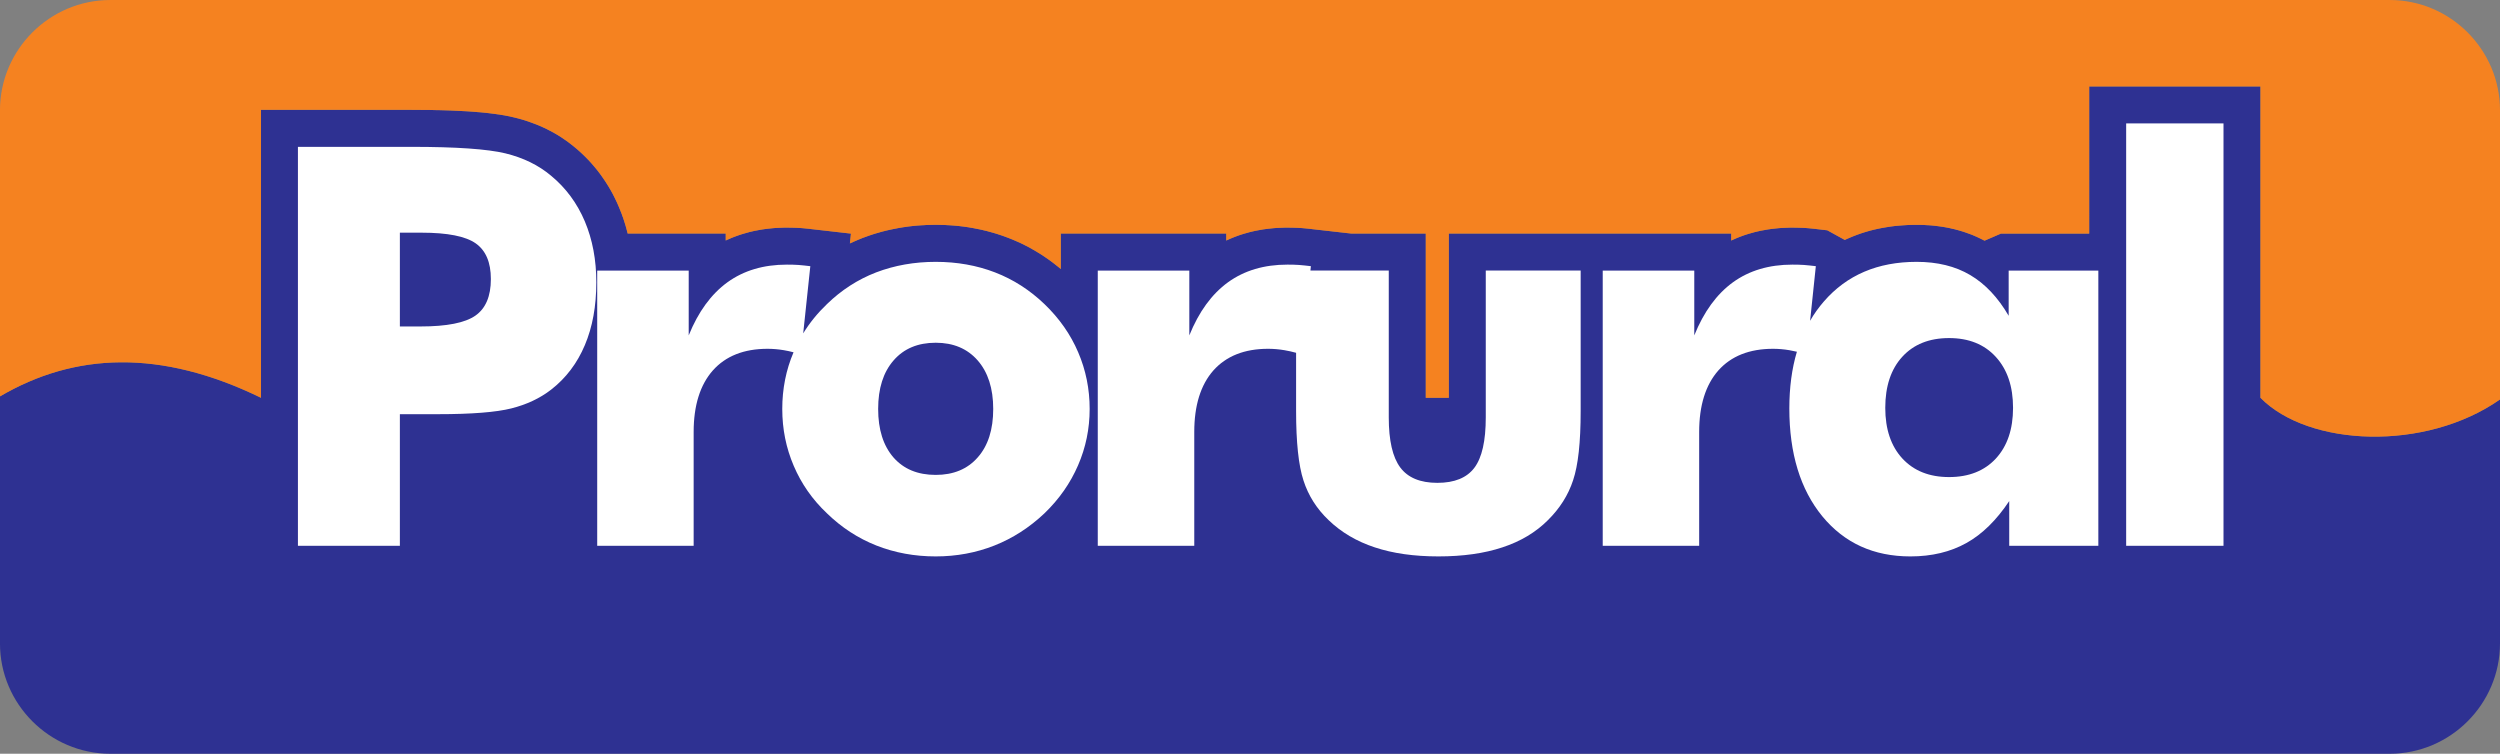
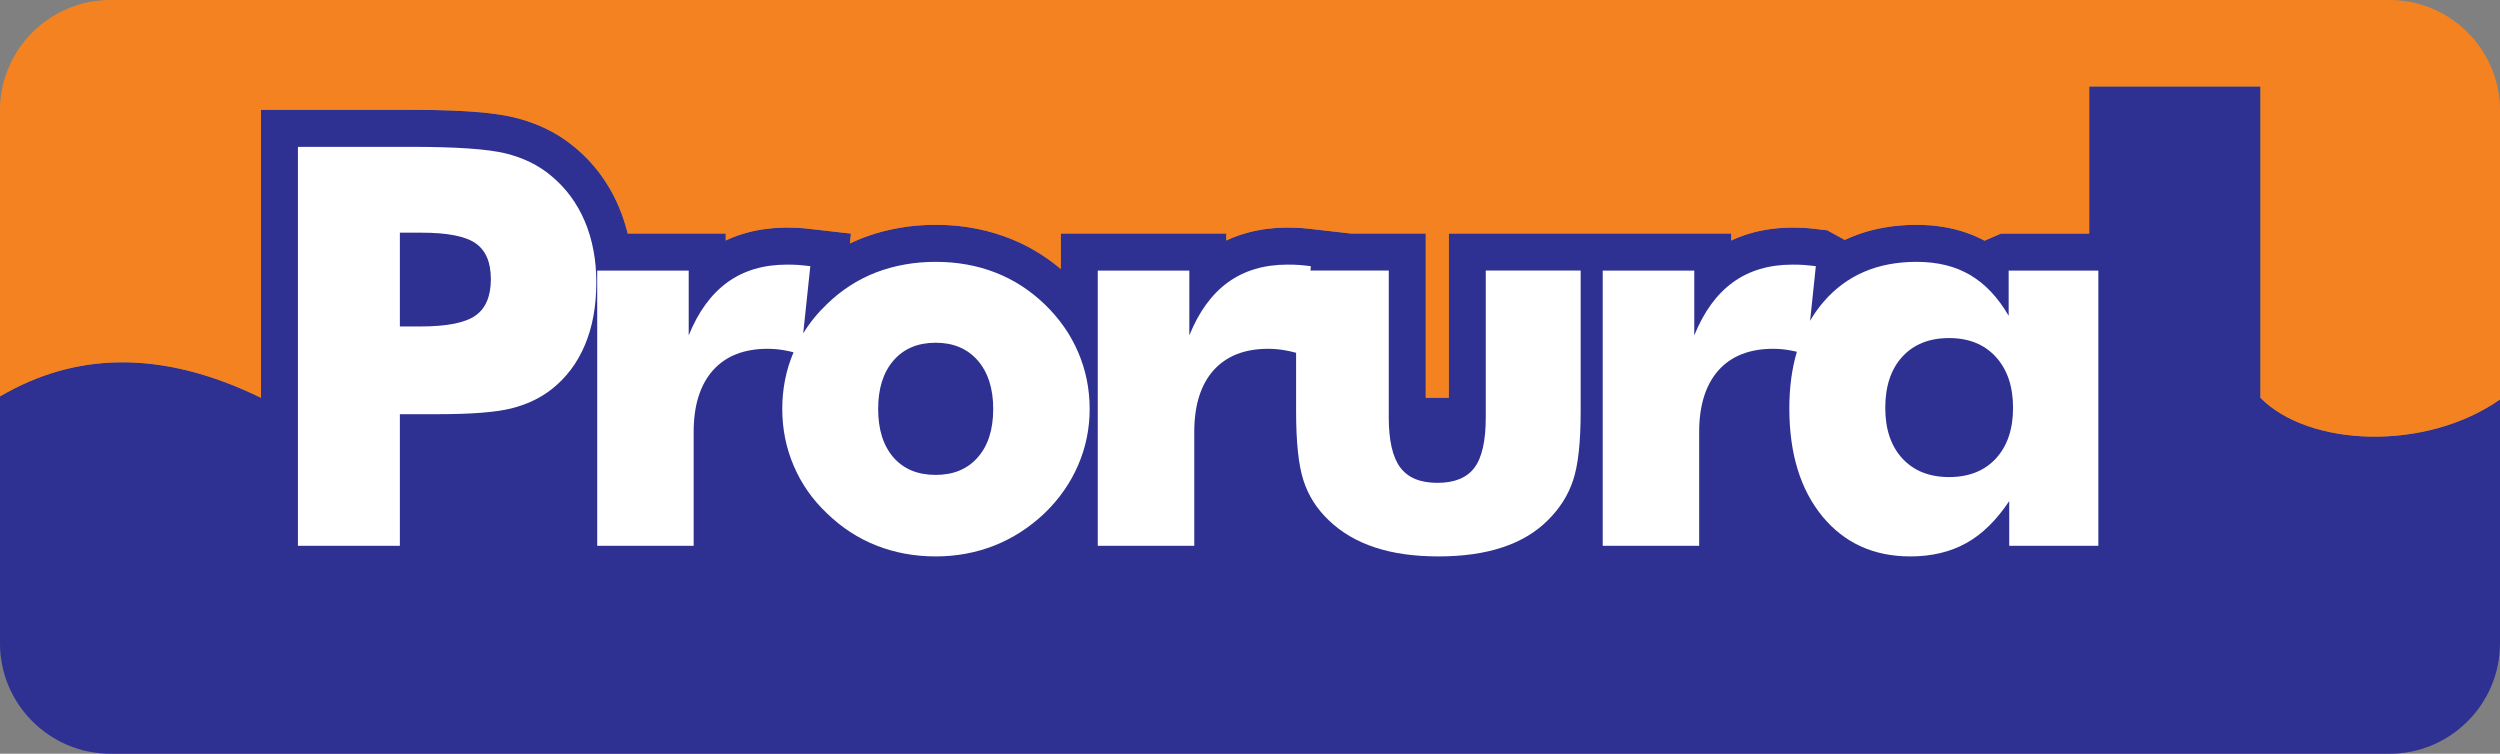
<svg xmlns="http://www.w3.org/2000/svg" id="Camada_1" data-name="Camada 1" width="449.996" height="135.669" version="1.1" viewBox="0 0 449.996 135.669">
  <rect x="0" y="0" width="449.996" height="135.669" fill="#808080" stroke="none" />
  <defs>
    <style>
      .cls-1 {
        fill: #f58220;
      }

      .cls-1, .cls-2, .cls-3 {
        fill-rule: evenodd;
      }

      .cls-1, .cls-2, .cls-3, .cls-4 {
        stroke-width: 0px;
      }

      .cls-2 {
        fill: #2e3192;
      }

      .cls-3 {
        fill: none;
      }

      .cls-4 {
        fill: #fff;
      }
    </style>
  </defs>
  <path class="cls-2" d="M449.996,71.902v43.91c0,10.92-8.94,19.86-19.85,19.86H19.856C8.936,135.672-.004,126.732-.004,115.812v-44.46c13.44-7.88,28.88-8.57,46.98.25V19.772h27.12l.76.01h.75l.74.01h.72l.71.01.7.02.68.01.68.02.66.02.65.02.63.03.63.03.61.03.6.03.58.03,1.14.08.55.05.54.04.53.05.52.05.5.06.98.12.48.07.47.06.45.08.45.07.44.09.44.08.42.1.44.1.76.19.75.21.74.24.74.25.72.27.72.28.7.31.7.33.68.35.68.37.66.38.65.41.63.43.62.44.61.47.56.45.61.52.63.57.6.58.59.6.57.62.55.64.53.65.51.67.49.69.47.7.45.71.43.73.41.74.38.76.37.77.33.76.17.42.16.4.16.4.14.4.15.4.13.41.13.41.13.41.12.41.11.41.11.42.08.32h17.65v1.26l.15-.08.44-.19.43-.19.45-.18.46-.17.45-.16.45-.15.47-.14.47-.13.46-.13.47-.11.47-.11.48-.09.47-.09.48-.08.49-.07.48-.06.49-.05.48-.05.49-.04.5-.02.49-.02.49-.02h.81l.3.01h.31l.32.01.32.01.33.01.33.02.34.02.35.03.32.03.31.03.31.03.3.03.29.04.27.03,6.82.78-.19,1.77.04-.02.75-.34.77-.33.76-.31.42-.15.38-.14.39-.14.4-.13.39-.13.39-.12.4-.11.4-.12.4-.11.4-.1.4-.1.41-.09.41-.09.4-.08.41-.08.41-.08.42-.07.41-.07.41-.06.42-.06.41-.05.42-.05.41-.04.42-.04.43-.03.42-.03.42-.02.43-.03.42-.01.43-.01.42-.01h.86l.43.01.42.01.42.01.43.03.42.02.42.03.42.03.42.04.42.04.41.05.42.05.41.06.42.06.4.07.42.07.41.08.41.08.4.08.41.09.41.1.4.09.39.11.4.11.4.11.4.12.39.12.39.13.4.13.39.14.38.14.4.15.76.3.76.33.76.34.74.37.74.38.72.41.71.42.7.43.69.46.68.47.67.49.65.51.65.52.2.17v-6.39h29.78v1.26l.15-.07.44-.2.44-.19.45-.18.45-.17.45-.16.46-.15.46-.14.47-.13.46-.13.47-.11.48-.11.47-.09.48-.09.47-.08.49-.07.49-.06.48-.05.48-.05.49-.04.5-.02.49-.02.49-.02h.81l.3.01h.31l.32.01.33.01.32.01.33.02.35.02.34.03.32.03.32.03.3.03.3.03.29.04.27.03,6.79.77h13.4v29.56h4.15v-29.56h50.83v1.26l.15-.07.44-.2.44-.19.45-.18.45-.17.45-.16.46-.15.46-.14.47-.13.46-.13.47-.11.48-.11.47-.09.48-.09.47-.08.49-.07.49-.06.48-.05.48-.05.49-.04.5-.02.49-.02.49-.02h.81l.3.01h.31l.32.01.33.01.32.01.33.02.35.02.34.03.32.03.32.03.3.03.3.03.29.04.27.03,1.57.18,3.16,1.74.19-.1.69-.3.7-.29.71-.27.71-.25.73-.23.73-.21.74-.19.75-.17.75-.15.76-.13.76-.12.77-.1.78-.07.78-.06.78-.05.79-.02.79-.01h.45l.43.01.44.01.43.03.43.02.43.03.42.04.86.1.42.06.42.06.42.07.42.08.41.08.41.1.42.09.41.11.41.11.4.12.4.12.41.14.39.14.39.14.4.15.39.17.38.16.76.36.38.19.31.16,2.96-1.28h15.88V15.562h30.82v56.04c8.66,8.81,29.68,9.72,43.12.3Z" />
  <path class="cls-1" d="M449.996,19.852v52.05c-13.44,9.42-34.46,8.51-43.12-.3V15.562h-30.82v26.48h-15.88l-2.96,1.28-.31-.16-.38-.19-.76-.36-.38-.16-.39-.17-.4-.15-.39-.14-.39-.14-.41-.14-.4-.12-.4-.12-.41-.11-.41-.11-.42-.09-.41-.1-.41-.08-.42-.08-.42-.07-.42-.06-.42-.06-.86-.1-.42-.04-.43-.03-.43-.02-.43-.03-.44-.01-.43-.01h-.45l-.79.01-.79.02-.78.05-.78.06-.78.07-.77.1-.76.12-.76.13-.75.15-.75.17-.74.19-.73.21-.73.23-.71.25-.71.27-.7.29-.69.3-.19.1-3.16-1.74-1.57-.18-.27-.03-.29-.04-.3-.03-.3-.03-.32-.03-.32-.03-.34-.03-.35-.02-.33-.02-.32-.01-.33-.01-.32-.01h-.31l-.3-.01h-.81l-.49.02-.49.02-.5.02-.49.04-.48.05-.48.05-.49.06-.49.07-.47.08-.48.09-.47.09-.48.11-.47.11-.46.13-.47.13-.46.14-.46.15-.45.16-.45.17-.45.18-.44.19-.44.2-.15.07v-1.26h-50.83v29.56h-4.15v-29.56h-13.4l-6.79-.77-.27-.03-.29-.04-.3-.03-.3-.03-.32-.03-.32-.03-.34-.03-.35-.02-.33-.02-.32-.01-.33-.01-.32-.01h-.31l-.3-.01h-.81l-.49.02-.49.02-.5.02-.49.04-.48.05-.48.05-.49.06-.49.07-.47.08-.48.09-.47.09-.48.11-.47.11-.46.13-.47.13-.46.14-.46.15-.45.16-.45.17-.45.18-.44.19-.44.2-.15.07v-1.26h-29.78v6.39l-.2-.17-.65-.52-.65-.51-.67-.49-.68-.47-.69-.46-.7-.43-.71-.42-.72-.41-.74-.38-.74-.37-.76-.34-.76-.33-.76-.3-.4-.15-.38-.14-.39-.14-.4-.13-.39-.13-.39-.12-.4-.12-.4-.11-.4-.11-.39-.11-.4-.09-.41-.1-.41-.09-.4-.08-.41-.08-.41-.08-.42-.07-.4-.07-.42-.06-.41-.06-.42-.05-.41-.05-.42-.04-.42-.04-.42-.03-.42-.03-.42-.02-.43-.03-.42-.01-.42-.01-.43-.01h-.86l-.42.01-.43.01-.42.01-.43.03-.42.02-.42.03-.43.03-.42.04-.41.04-.42.05-.41.05-.42.06-.41.06-.41.07-.42.07-.41.08-.41.08-.4.08-.41.09-.41.09-.4.1-.4.1-.4.11-.4.12-.4.11-.39.12-.39.13-.4.13-.39.14-.38.14-.42.15-.76.31-.77.33-.75.34-.04.02.19-1.77-6.82-.78-.27-.03-.29-.04-.3-.03-.31-.03-.31-.03-.32-.03-.35-.03-.34-.02-.33-.02-.33-.01-.32-.01-.32-.01h-.31l-.3-.01h-.81l-.49.02-.49.02-.5.02-.49.04-.48.05-.49.05-.48.06-.49.07-.48.08-.47.09-.48.09-.47.11-.47.11-.46.13-.47.13-.47.14-.45.15-.45.16-.46.17-.45.18-.43.19-.44.19-.15.08v-1.26h-17.65l-.08-.32-.11-.42-.11-.41-.12-.41-.13-.41-.13-.41-.13-.41-.15-.4-.14-.4-.16-.4-.16-.4-.17-.42-.33-.76-.37-.77-.38-.76-.41-.74-.43-.73-.45-.71-.47-.7-.49-.69-.51-.67-.53-.65-.55-.64-.57-.62-.59-.6-.6-.58-.63-.57-.61-.52-.56-.45-.61-.47-.62-.44-.63-.43-.65-.41-.66-.38-.68-.37-.68-.35-.7-.33-.7-.31-.72-.28-.72-.27-.74-.25-.74-.24-.75-.21-.76-.19-.44-.1-.42-.1-.44-.08-.44-.09-.45-.07-.45-.08-.47-.06-.48-.07-.98-.12-.5-.06-.52-.05-.53-.05-.54-.04-.55-.05-1.14-.08-.58-.03-.6-.03-.61-.03-.63-.03-.63-.03-.65-.02-.66-.02-.68-.02-.68-.01-.7-.02-.71-.01h-.72l-.74-.01h-.75l-.76-.01h-27.12v51.83C28.876,62.782,13.436,63.472-.004,71.352V19.852C-.004,8.932,8.936.002,19.856.002h410.29c10.92,0,19.85,8.94,19.85,19.85Z" />
  <g>
-     <rect class="cls-4" x="382.706" y="22.212" width="17.52" height="76.03" />
    <path class="cls-4" d="M361.556,48.702v8.14c-1.92-3.3-4.23-5.75-6.93-7.34-2.69-1.59-5.91-2.37-9.64-2.37-7,0-12.56,2.37-16.69,7.13-.93,1.07-1.77,2.23-2.48,3.48l1.03-9.83c-.72-.08-1.42-.17-2.13-.22-.7-.05-1.4-.06-2.09-.06-4.18,0-7.75,1.05-10.7,3.18-2.93,2.13-5.25,5.32-6.96,9.56v-11.67h-16.48v49.54h17.36v-20.49c0-4.77,1.16-8.47,3.45-11.07,2.31-2.59,5.6-3.9,9.85-3.9.94,0,1.92.08,2.93.25.45.08.9.17,1.36.28-.91,3.04-1.36,6.45-1.36,10.2,0,8.12,1.98,14.58,5.93,19.41,3.97,4.82,9.24,7.23,15.86,7.23,3.85,0,7.21-.81,10.08-2.41,2.86-1.59,5.42-4.12,7.71-7.55v8.05h16.04v-49.54h-16.14ZM359.246,82.542c-2.06,2.22-4.87,3.33-8.42,3.33-3.53,0-6.33-1.11-8.39-3.33-2.06-2.23-3.09-5.28-3.09-9.13,0-3.88,1.02-6.96,3.06-9.19,2.04-2.24,4.86-3.37,8.42-3.37,3.55,0,6.36,1.13,8.42,3.39,2.06,2.26,3.1,5.3,3.1,9.17,0,3.85-1.04,6.9-3.1,9.13Z" />
    <path class="cls-4" d="M284.516,48.702v25.31c0,5.6-.45,9.73-1.36,12.43-.88,2.69-2.41,5.09-4.53,7.18-2.18,2.19-4.93,3.83-8.19,4.9-3.27,1.09-7.12,1.63-11.52,1.63-4.39,0-8.2-.54-11.47-1.63-3.25-1.07-6.03-2.71-8.3-4.9-2.13-2.03-3.64-4.4-4.52-7.13-.89-2.73-1.33-6.88-1.33-12.48v-10.51c-.71-.2-1.41-.35-2.11-.47-1.01-.17-1.99-.25-2.93-.25-4.25,0-7.54,1.31-9.85,3.9-2.29,2.6-3.44,6.3-3.44,11.07v20.49h-17.37v-49.54h16.48v11.67c1.71-4.24,4.03-7.43,6.96-9.56,2.95-2.13,6.52-3.18,10.7-3.18.69,0,1.39.01,2.09.06.71.05,1.41.14,2.13.22l-.08.79h14.1v26.44c0,4.15.69,7.14,2.06,8.99,1.37,1.85,3.6,2.78,6.68,2.78,3.1,0,5.32-.91,6.68-2.73,1.36-1.81,2.04-4.83,2.04-9.04v-26.44h17.08Z" />
    <path class="cls-4" d="M105.266,39.842c-1.39-3.28-3.42-6.02-6.06-8.2-2.26-1.91-5.01-3.25-8.24-4.04-3.25-.78-8.87-1.17-16.88-1.17h-20.46v71.81h18.35v-23.69h6.87c6.04,0,10.45-.35,13.19-1.04,2.75-.69,5.14-1.81,7.17-3.38,2.68-2.09,4.7-4.76,6.07-8.02,1.38-3.25,2.06-7.02,2.06-11.3,0-4.02-.68-7.67-2.07-10.97ZM85.556,56.822c-1.86,1.29-5.14,1.94-9.84,1.94h-3.74v-16.88h3.92c4.64,0,7.89.64,9.71,1.91,1.83,1.28,2.75,3.42,2.75,6.43,0,3.12-.94,5.31-2.8,6.6Z" />
    <path class="cls-4" d="M194.076,63.422c-1.37-3.22-3.4-6.12-6.08-8.69-2.62-2.51-5.57-4.42-8.89-5.7-3.29-1.27-6.86-1.9-10.68-1.9-3.83,0-7.4.63-10.73,1.9-3.31,1.28-6.26,3.19-8.84,5.7-1.69,1.62-3.12,3.37-4.28,5.27l1.28-12.09c-.72-.08-1.43-.17-2.13-.22s-1.41-.06-2.09-.06c-4.19,0-7.75,1.05-10.7,3.18-2.93,2.13-5.26,5.32-6.97,9.56v-11.67h-16.47v49.54h17.36v-20.49c0-4.77,1.16-8.47,3.45-11.07,2.31-2.59,5.59-3.9,9.85-3.9.93,0,1.92.08,2.93.25.58.1,1.16.22,1.75.38-1.36,3.18-2.03,6.59-2.03,10.2,0,3.6.68,7,2.06,10.23,1.37,3.22,3.36,6.08,5.99,8.56,2.61,2.54,5.58,4.48,8.89,5.79,3.33,1.31,6.88,1.96,10.68,1.96,3.72,0,7.25-.65,10.57-1.96,3.31-1.31,6.31-3.25,9-5.79,2.65-2.55,4.66-5.43,6.05-8.64,1.39-3.2,2.09-6.58,2.09-10.15,0-3.6-.69-7-2.06-10.19ZM175.996,82.322c-1.84,2.11-4.37,3.16-7.57,3.16-3.25,0-5.77-1.05-7.62-3.16-1.82-2.11-2.74-5.01-2.74-8.71,0-3.7.92-6.61,2.78-8.74,1.84-2.12,4.37-3.18,7.58-3.18,3.17,0,5.69,1.06,7.55,3.18,1.86,2.13,2.8,5.04,2.8,8.74,0,3.7-.92,6.6-2.78,8.71Z" />
  </g>
-   <path class="cls-3" d="M19.856,0h410.288c10.921,0,19.856,8.941,19.856,19.856v95.957c0,10.915-8.941,19.856-19.856,19.856H19.856c-10.915,0-19.856-8.935-19.856-19.856V19.856C0,8.935,8.935,0,19.856,0" />
+   <path class="cls-3" d="M19.856,0h410.288v95.957c0,10.915-8.941,19.856-19.856,19.856H19.856c-10.915,0-19.856-8.935-19.856-19.856V19.856C0,8.935,8.935,0,19.856,0" />
</svg>